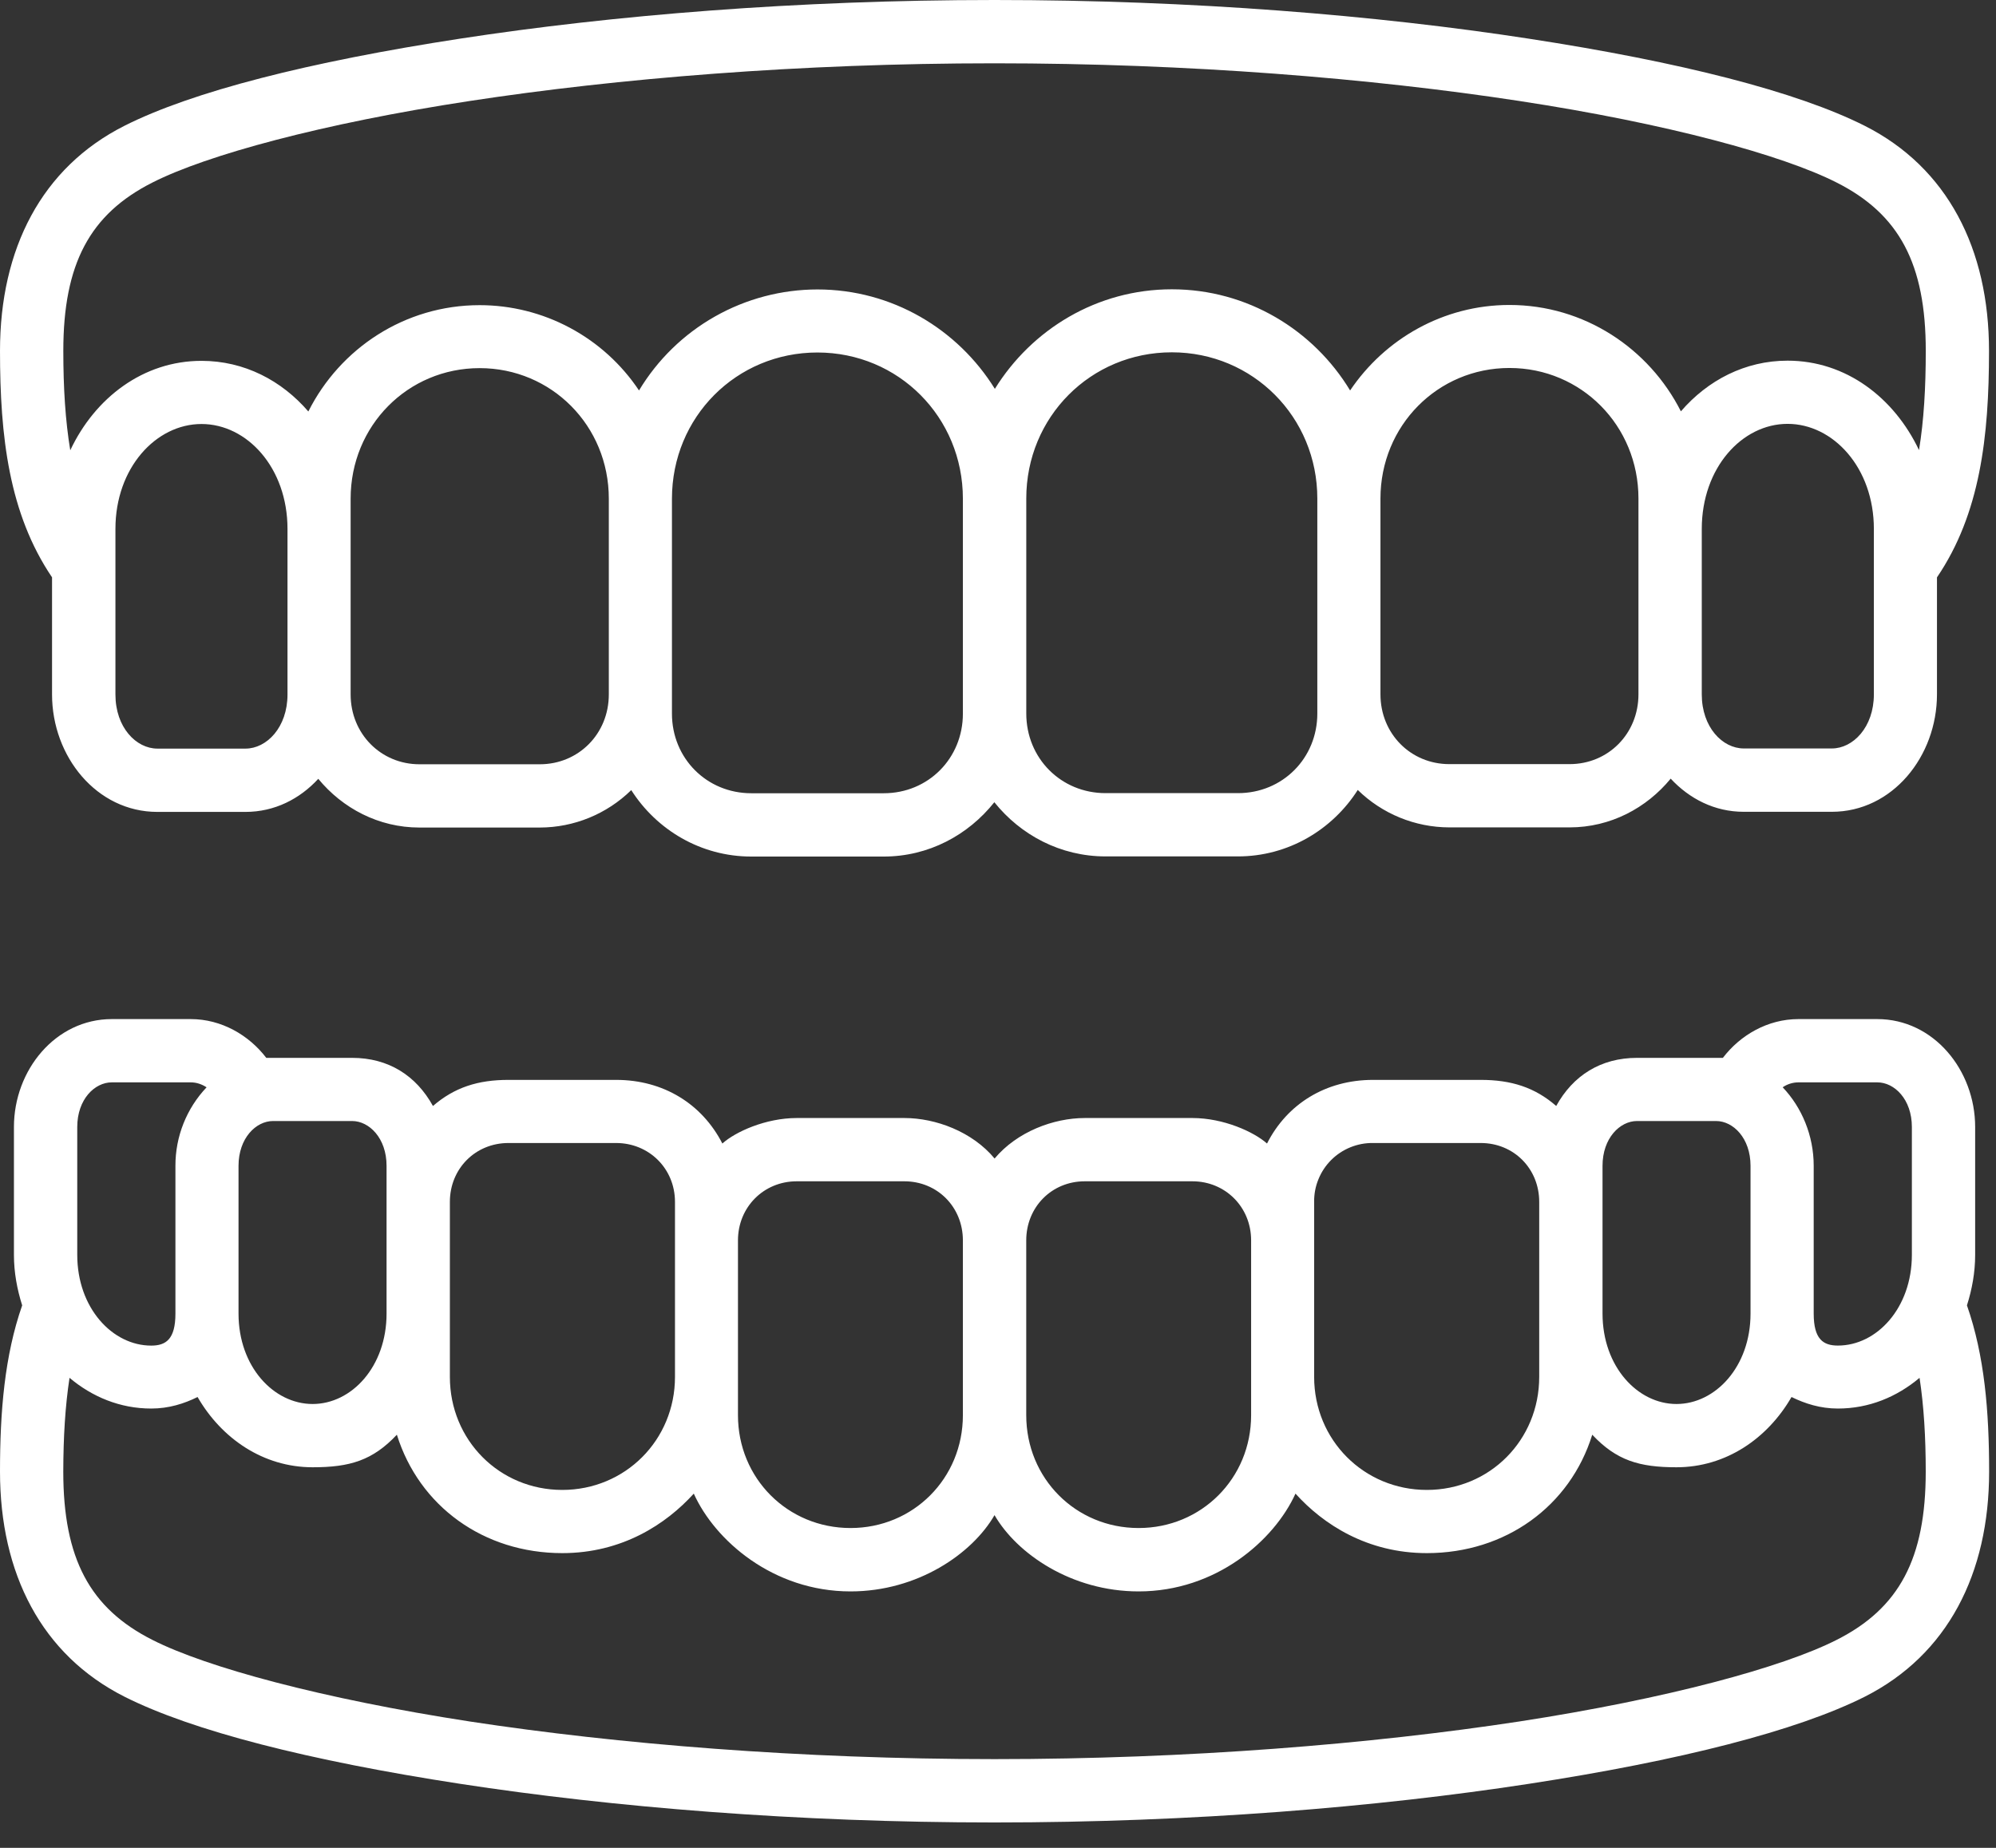
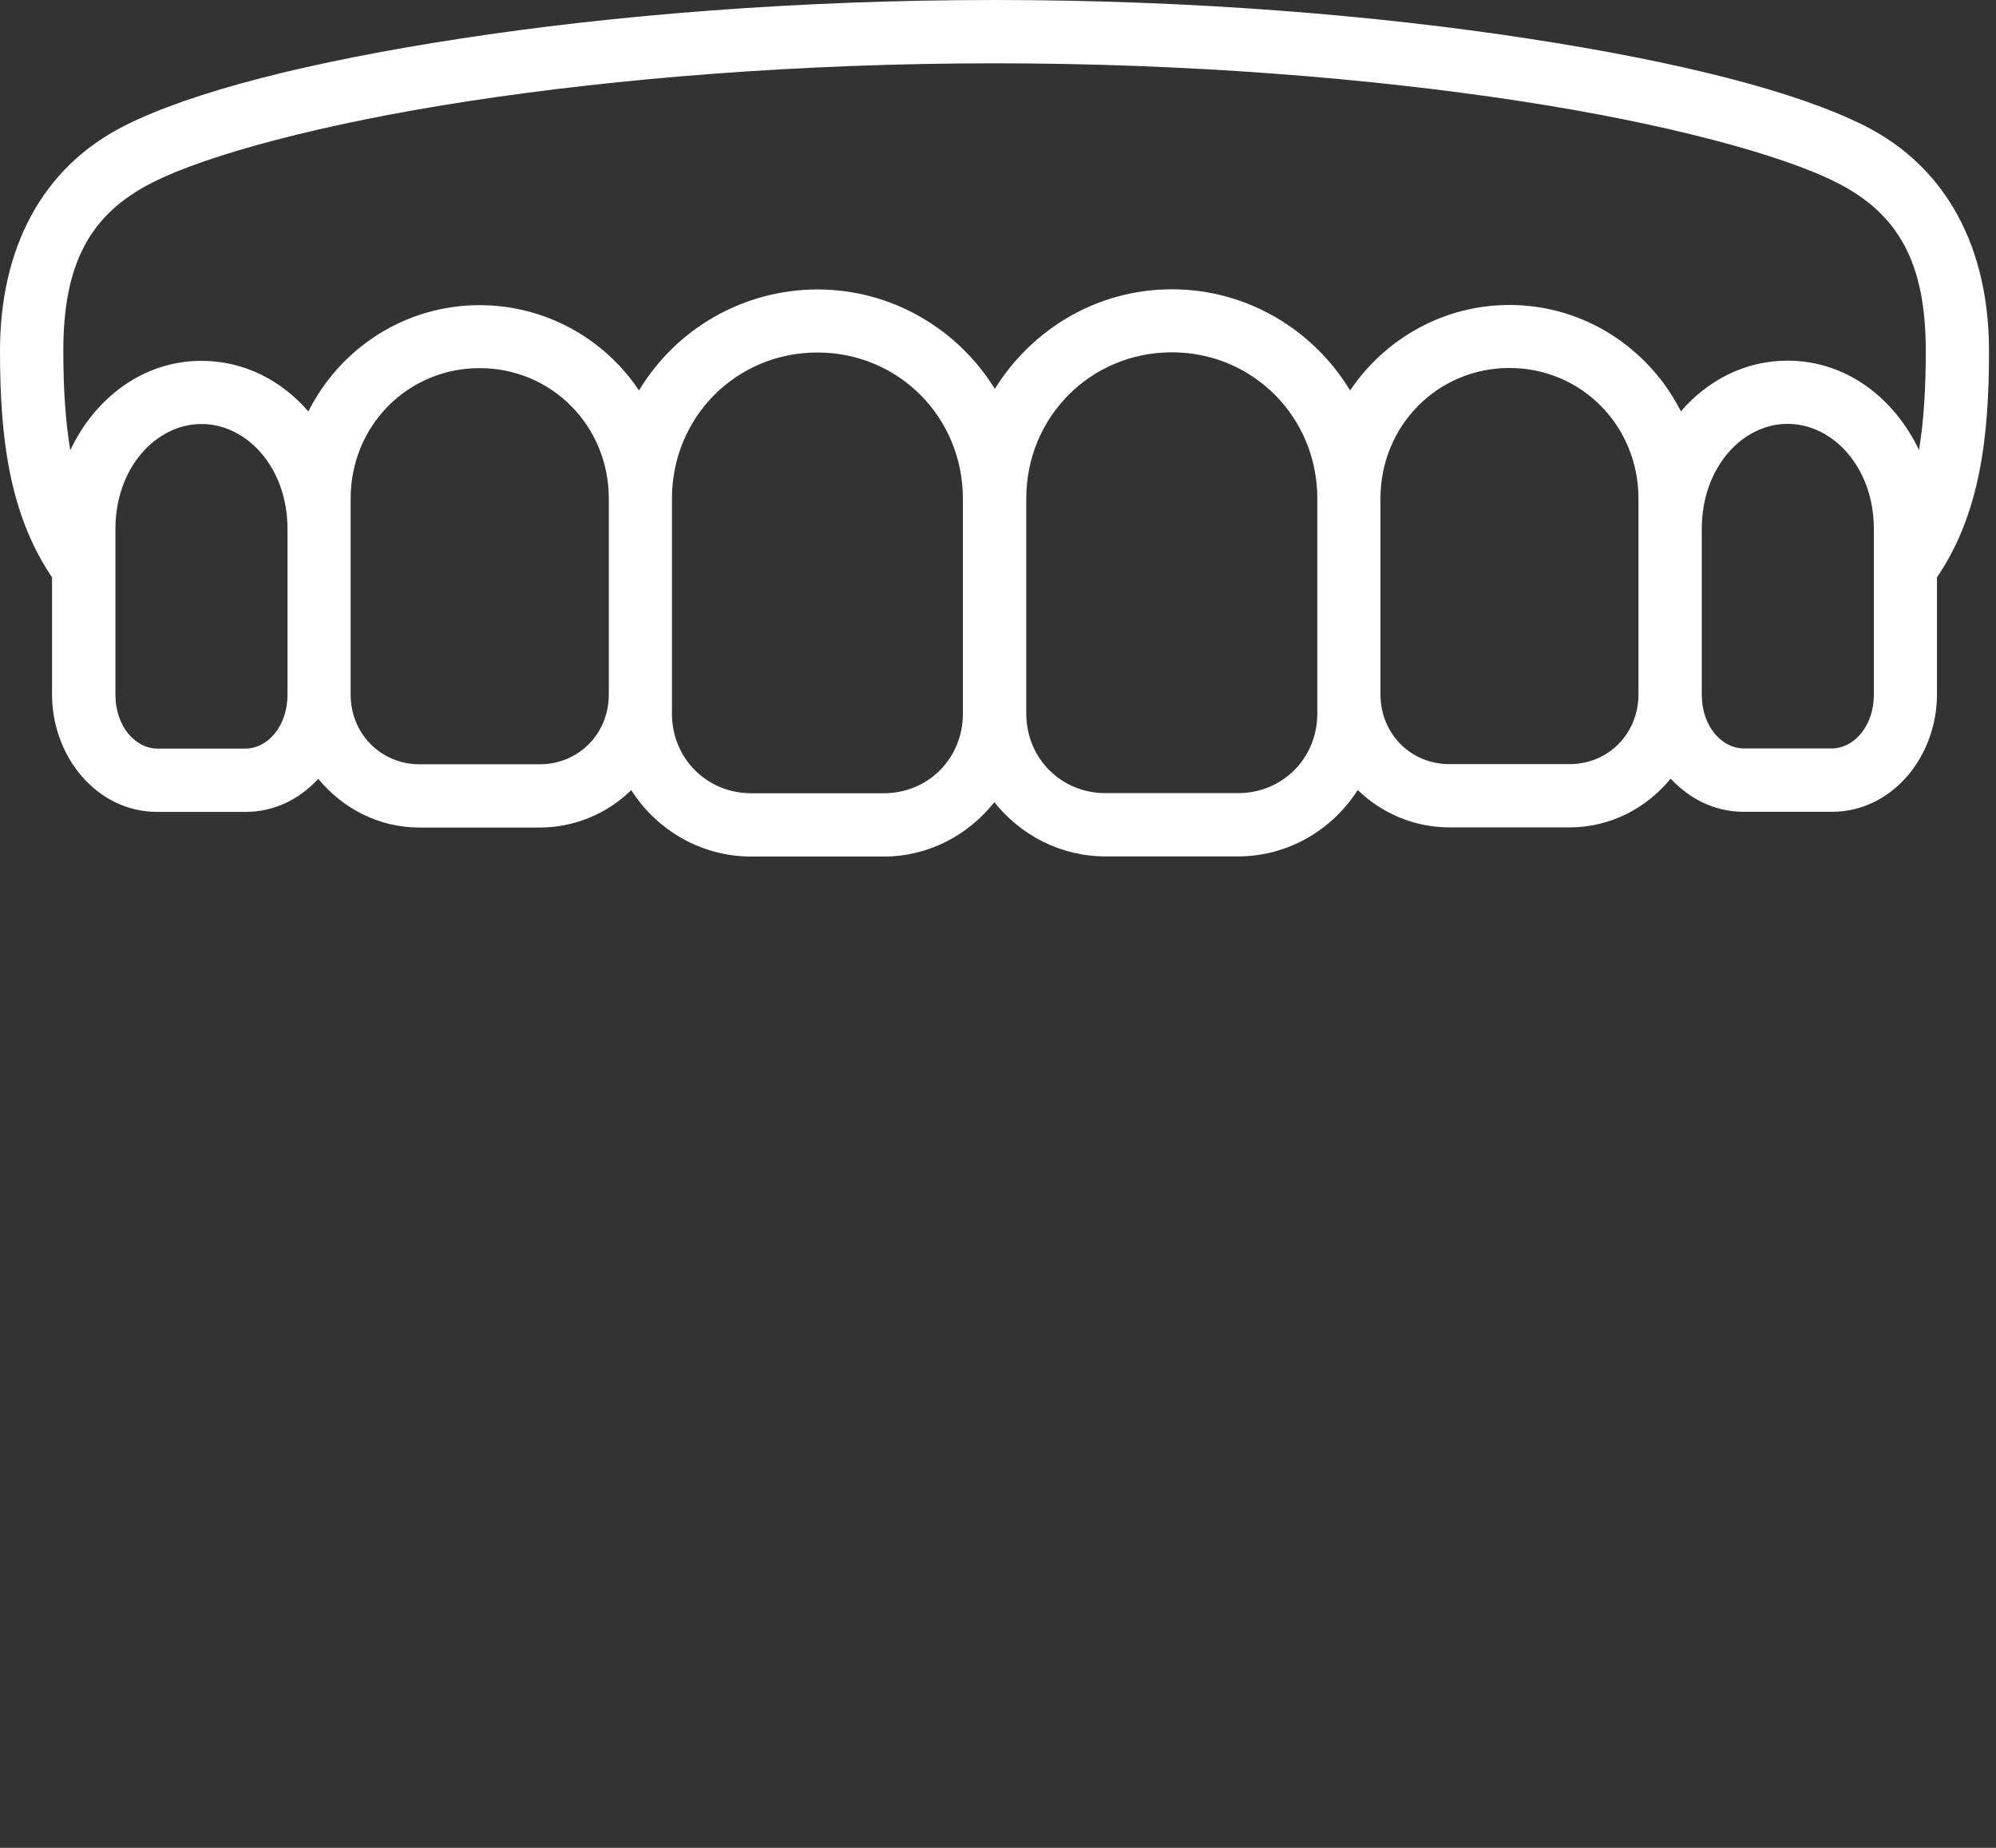
<svg xmlns="http://www.w3.org/2000/svg" width="54" height="50" viewBox="0 0 54 50" fill="none">
  <rect x="0" y="0" width="54" height="50" fill="#333333" stroke="none" />
  <path fill-rule="evenodd" clip-rule="evenodd" d="M5.451 11.473C6.685 11.473 7.778 12.658 7.778 14.312V18.792C7.778 19.683 7.213 20.256 6.643 20.256H4.258C3.684 20.256 3.123 19.683 3.123 18.792V14.312C3.122 12.658 4.222 11.473 5.451 11.473ZM48.361 11.469C49.594 11.469 50.696 12.655 50.696 14.312V18.788C50.696 19.679 50.13 20.252 49.56 20.252H47.176C46.601 20.252 46.04 19.679 46.04 18.788V14.312C46.04 12.655 47.132 11.469 48.361 11.469ZM12.976 9.961C14.92 9.961 16.471 11.519 16.471 13.493V18.79C16.471 19.858 15.649 20.68 14.604 20.68H11.348C10.308 20.68 9.486 19.858 9.486 18.79V13.493C9.486 11.519 11.032 9.961 12.976 9.961ZM40.837 9.957C42.782 9.957 44.327 11.519 44.327 13.489V18.787C44.327 19.853 43.51 20.676 42.464 20.676H39.21C38.165 20.676 37.347 19.853 37.347 18.787V13.489C37.348 11.519 38.893 9.957 40.837 9.957ZM22.115 9.538C24.308 9.538 26.05 11.288 26.05 13.494V19.31C26.05 20.521 25.112 21.464 23.909 21.464H20.325C19.122 21.464 18.179 20.521 18.179 19.31V13.494C18.179 11.287 19.918 9.538 22.115 9.538ZM31.703 9.533C33.895 9.533 35.639 11.285 35.639 13.49V19.306C35.639 20.518 34.697 21.461 33.494 21.461H29.91C28.705 21.461 27.765 20.518 27.765 19.306V13.489C27.764 11.285 29.506 9.533 31.703 9.533ZM26.906 1.713C32.165 1.713 37.099 2.12 41.102 2.732C45.11 3.343 48.224 4.197 49.684 4.937C51.385 5.794 52.1 7.143 52.1 9.494C52.1 10.492 52.048 11.382 51.917 12.179C51.244 10.761 49.942 9.759 48.361 9.759C47.21 9.759 46.2 10.29 45.475 11.13C44.615 9.429 42.862 8.252 40.837 8.252C39.047 8.252 37.463 9.173 36.526 10.565C35.536 8.929 33.746 7.828 31.703 7.828C29.678 7.828 27.914 8.911 26.915 10.522C25.917 8.911 24.14 7.832 22.115 7.832C21.143 7.833 20.188 8.085 19.342 8.564C18.497 9.042 17.789 9.732 17.288 10.565C16.814 9.855 16.173 9.273 15.421 8.871C14.669 8.468 13.829 8.257 12.976 8.257C10.95 8.257 9.198 9.429 8.342 11.134C7.619 10.295 6.608 9.764 5.451 9.764C3.875 9.764 2.569 10.765 1.901 12.184C1.768 11.382 1.713 10.496 1.713 9.494C1.713 7.143 2.428 5.794 4.128 4.937C5.588 4.197 8.706 3.343 12.711 2.732C16.715 2.12 21.648 1.713 26.906 1.713ZM26.906 0C21.558 0 16.555 0.414 12.453 1.045C8.355 1.674 5.199 2.479 3.366 3.404C1.126 4.535 0 6.732 0 9.494C0 11.815 0.243 13.9 1.408 15.622V18.791C1.408 20.469 2.615 21.969 4.257 21.969H6.641C7.43 21.969 8.11 21.617 8.611 21.074C9.266 21.87 10.243 22.392 11.347 22.392H14.602C15.528 22.391 16.416 22.027 17.078 21.379C17.762 22.453 18.958 23.177 20.324 23.177H23.908C25.125 23.177 26.194 22.595 26.901 21.707C27.612 22.595 28.691 23.173 29.908 23.173H33.492C34.854 23.173 36.049 22.449 36.733 21.375C37.395 22.022 38.283 22.386 39.209 22.388H42.463C43.568 22.388 44.544 21.866 45.199 21.069C45.705 21.613 46.386 21.966 47.174 21.966H49.559C51.195 21.966 52.403 20.467 52.403 18.788V15.623C53.572 13.901 53.811 11.815 53.811 9.495C53.811 6.732 52.685 4.535 50.45 3.405C48.616 2.48 45.456 1.675 41.357 1.046C37.257 0.414 32.255 0 26.906 0Z" fill="white" />
-   <path d="M1.881 37.282C2.493 37.796 3.248 38.113 4.091 38.113C4.566 38.113 4.982 37.981 5.345 37.801C5.996 38.927 7.123 39.702 8.459 39.702C9.465 39.702 10.081 39.518 10.737 38.821C11.341 40.756 13.083 42.025 15.212 42.025C16.826 42.025 18.017 41.245 18.77 40.415C19.34 41.682 20.916 43.061 23.01 43.061C24.825 43.061 26.303 42.042 26.906 40.997C27.51 42.042 28.987 43.061 30.804 43.061C32.898 43.061 34.473 41.682 35.048 40.415C35.796 41.245 36.988 42.025 38.602 42.025C40.73 42.025 42.477 40.756 43.077 38.821C43.732 39.519 44.352 39.702 45.355 39.702C46.691 39.702 47.818 38.927 48.468 37.801C48.836 37.981 49.247 38.113 49.722 38.113C50.567 38.113 51.32 37.797 51.932 37.282C52.048 38.045 52.099 38.884 52.099 39.818C52.099 42.168 51.385 43.518 49.684 44.375C48.224 45.115 45.11 45.963 41.101 46.581C37.098 47.191 32.164 47.599 26.906 47.599C21.647 47.599 16.713 47.191 12.71 46.581C8.705 45.963 5.587 45.115 4.127 44.375C2.428 43.518 1.712 42.169 1.712 39.818C1.714 38.884 1.764 38.045 1.881 37.282ZM29.347 31.964H32.26C33.15 31.964 33.848 32.662 33.848 33.562V38.293C33.848 40.002 32.504 41.346 30.804 41.346C29.103 41.346 27.764 40.002 27.764 38.293V33.562C27.764 32.663 28.452 31.964 29.347 31.964ZM21.554 31.964H24.466C25.361 31.964 26.05 32.662 26.05 33.562V38.293C26.05 40.002 24.71 41.346 23.01 41.346C21.309 41.346 19.965 40.002 19.965 38.293V33.562C19.965 32.663 20.662 31.964 21.554 31.964ZM37.145 30.928H40.059C40.953 30.928 41.642 31.62 41.642 32.521V37.257C41.642 38.967 40.303 40.315 38.602 40.315C36.902 40.315 35.553 38.967 35.553 37.257V32.521C35.55 32.312 35.589 32.103 35.669 31.909C35.748 31.714 35.865 31.537 36.013 31.389C36.162 31.24 36.338 31.123 36.533 31.044C36.727 30.965 36.936 30.925 37.145 30.928ZM13.756 30.928H16.667C17.558 30.928 18.261 31.62 18.261 32.521V37.257C18.261 38.967 16.912 40.315 15.212 40.315C13.512 40.315 12.171 38.967 12.171 37.257V32.521C12.171 31.62 12.864 30.928 13.756 30.928ZM44.288 30.333H46.426C46.889 30.333 47.359 30.795 47.359 31.545V35.544C47.359 36.98 46.409 37.99 45.355 37.99C44.306 37.99 43.355 36.98 43.355 35.544V31.545C43.355 30.795 43.826 30.333 44.288 30.333ZM7.388 30.333H9.525C9.988 30.333 10.458 30.795 10.458 31.545V35.544C10.458 36.98 9.512 37.99 8.458 37.99C7.404 37.99 6.453 36.98 6.453 35.544V31.545C6.454 30.795 6.925 30.333 7.388 30.333ZM48.653 29.287H50.789C51.252 29.287 51.724 29.745 51.724 30.495V33.955C51.724 35.39 50.777 36.409 49.723 36.409C49.325 36.409 49.068 36.237 49.068 35.543V31.544C49.068 30.726 48.746 29.964 48.229 29.42C48.354 29.334 48.502 29.288 48.653 29.287ZM3.024 29.287H5.16C5.311 29.287 5.455 29.334 5.589 29.421C5.046 29.994 4.744 30.755 4.746 31.545V35.544C4.746 36.238 4.489 36.41 4.091 36.41C3.041 36.41 2.09 35.391 2.09 33.955V30.495C2.09 29.745 2.562 29.287 3.024 29.287ZM3.024 27.575C1.503 27.575 0.377 28.955 0.377 30.495V33.955C0.377 34.431 0.463 34.889 0.6 35.321C0.124 36.684 0 38.187 0 39.819C0 42.58 1.126 44.777 3.366 45.909C5.199 46.833 8.355 47.639 12.453 48.268C16.555 48.898 21.558 49.313 26.906 49.313C32.255 49.313 37.257 48.898 41.359 48.268C45.457 47.639 48.618 46.832 50.452 45.909C52.688 44.778 53.814 42.581 53.814 39.819C53.814 38.183 53.69 36.684 53.214 35.321C53.351 34.89 53.436 34.431 53.436 33.955V30.495C53.436 28.955 52.311 27.575 50.789 27.575H48.653C47.826 27.575 47.081 28.007 46.611 28.624H44.289C43.305 28.624 42.555 29.104 42.102 29.926C41.524 29.422 40.885 29.22 40.059 29.22H37.146C35.866 29.22 34.821 29.871 34.278 30.942C33.922 30.625 33.099 30.252 32.261 30.252H29.348C28.506 30.252 27.517 30.621 26.908 31.348C26.305 30.62 25.311 30.252 24.468 30.252H21.555C20.716 30.252 19.894 30.625 19.543 30.942C18.994 29.871 17.949 29.22 16.669 29.22H13.757C12.931 29.22 12.297 29.422 11.713 29.926C11.259 29.104 10.511 28.624 9.525 28.624H7.204C6.733 28.007 5.988 27.575 5.162 27.575H3.024Z" fill="white" />
</svg>